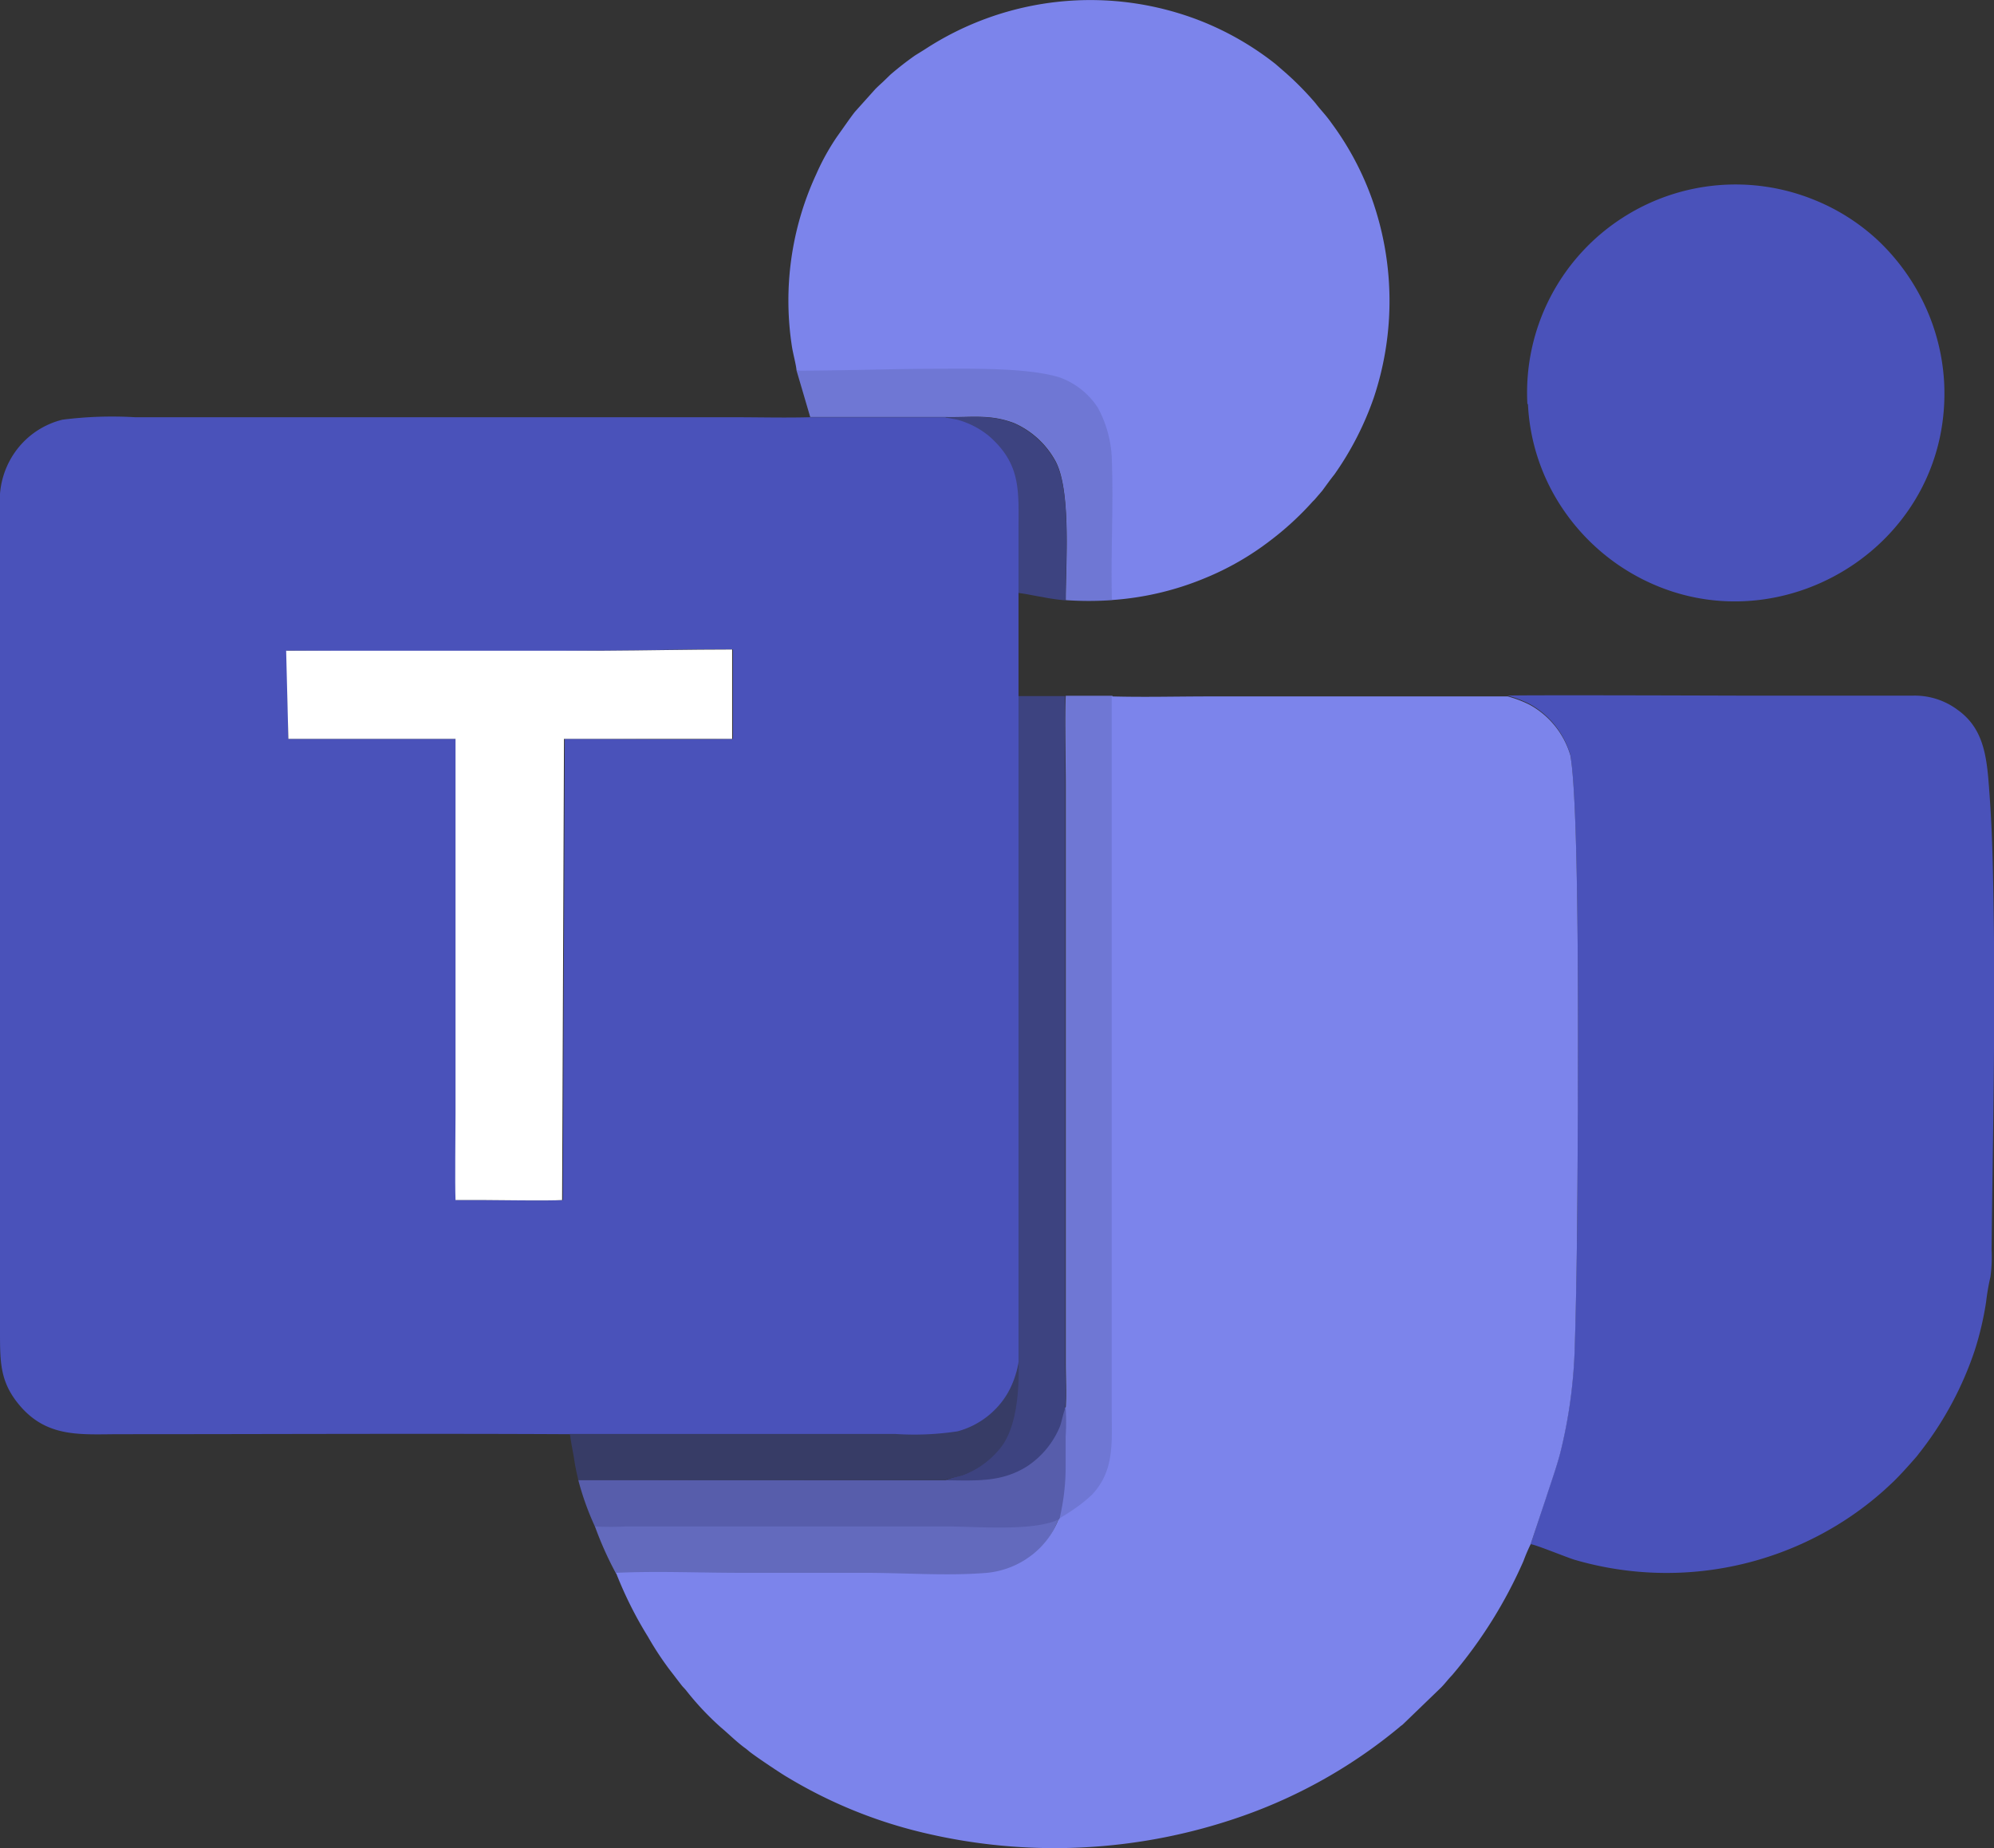
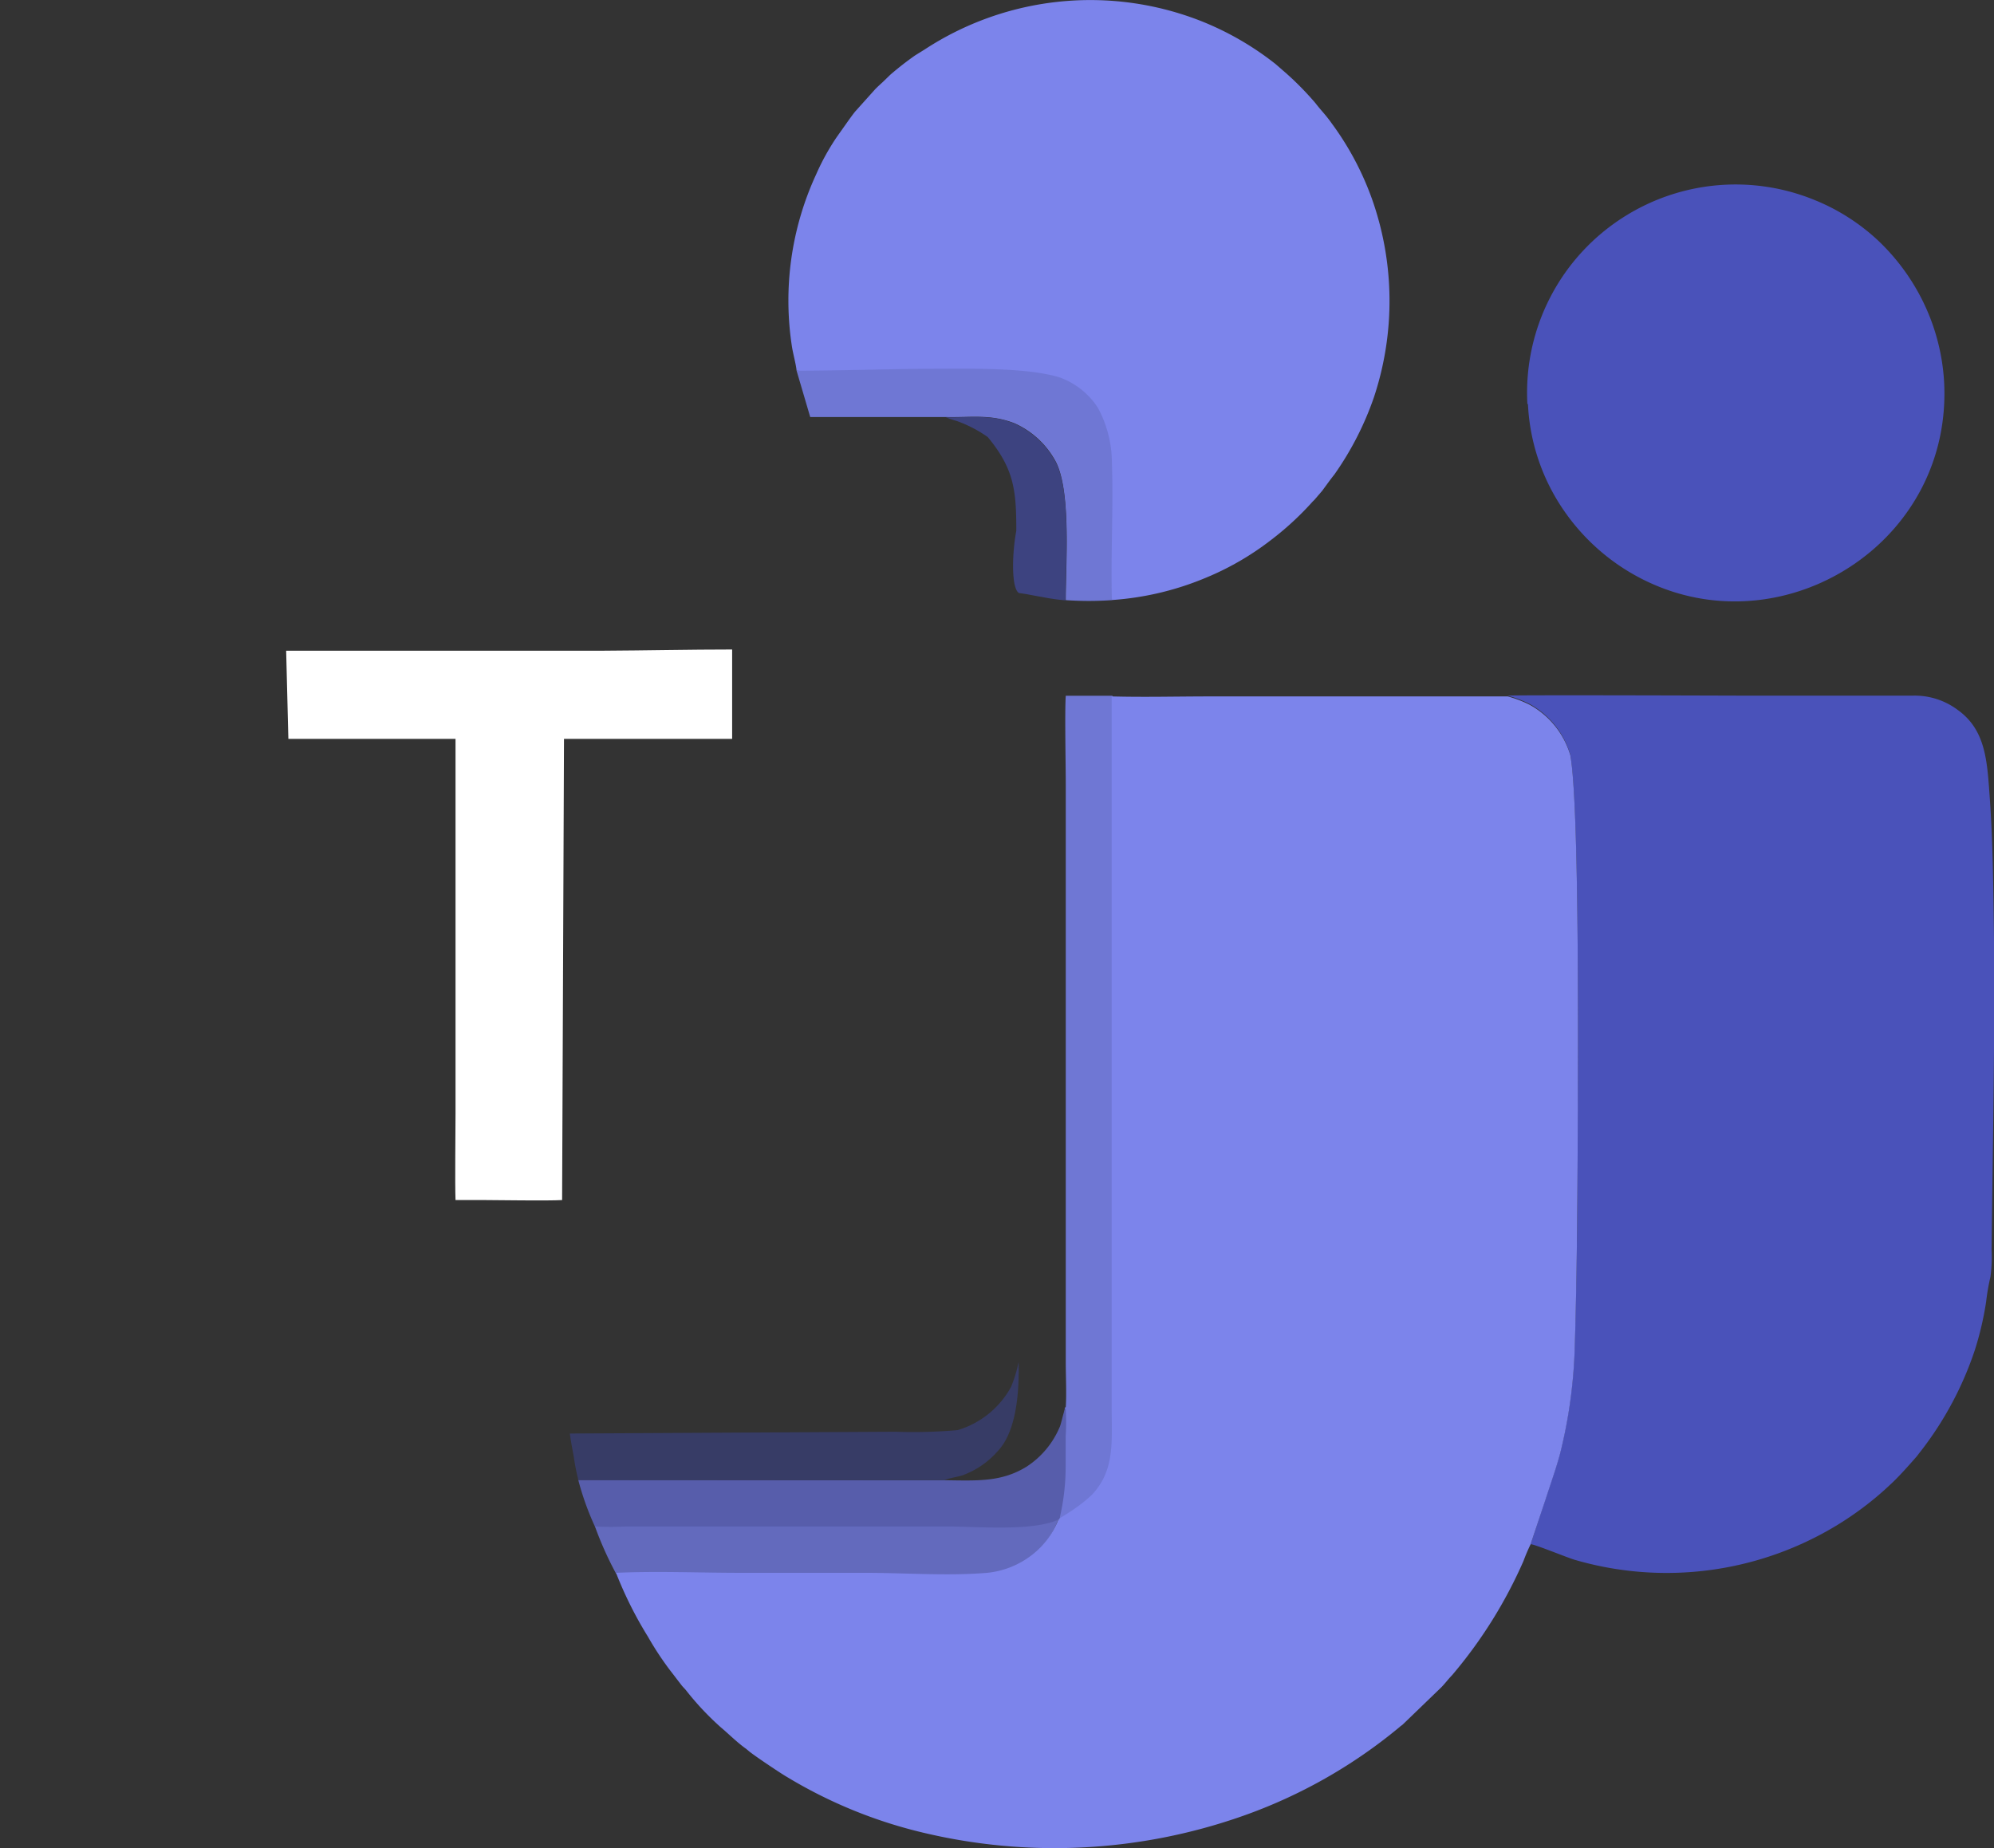
<svg xmlns="http://www.w3.org/2000/svg" viewBox="0 0 179.78 166.63">
  <rect x="0" y="0" width="179.78" height="166.63" fill="#333333" stroke="none" />
  <defs>
    <style>.cls-1{fill:none;}.cls-2{clip-path:url(#clip-path);}.cls-3{fill:#6f77d4;}.cls-10,.cls-3,.cls-4,.cls-5,.cls-6,.cls-7,.cls-8,.cls-9{fill-rule:evenodd;}.cls-4{fill:#3d4380;}.cls-5{fill:#575dab;}.cls-6{fill:#373c66;}.cls-7{fill:#636abd;}.cls-8{fill:#4a52ba;}.cls-9{fill:#7c84eb;}.cls-10{fill:#fff;}</style>
    <clipPath id="clip-path" transform="translate(0 0)">
      <rect class="cls-1" width="179.78" height="166.63" />
    </clipPath>
  </defs>
  <g id="Layer_2" data-name="Layer 2">
    <g id="Layer_1-2" data-name="Layer 1">
      <g class="cls-2">
        <path class="cls-3" d="M96,126.91c0,.72-.36,2.2-.37,2.86,0,.87,0,1.54,0,2.42a27.06,27.06,0,0,0-.11,4.74,7.67,7.67,0,0,0,.78-.34A14.85,14.85,0,0,0,98.41,135c2.12-2.27,2-4.95,2.06-8.17,0-1.63.08-3.27.08-4.9l-.19-54.31a38,38,0,0,0-.06-4.89l-4.21,0v0c-.1,1.51,0,6.15,0,8v52.09c0,1.26.08,2.85,0,4.06" transform="translate(0 0)" />
-         <path class="cls-4" d="M91.61,122.83c0,2.68,0,6.12-1.67,7.91A7.72,7.72,0,0,1,86.75,133a15.35,15.35,0,0,0-1.62.48c3,.37,5.17.34,7.45-1.07a8.36,8.36,0,0,0,3.13-3.65,10.72,10.72,0,0,0,.33-1.88c.11-1.21,0-2.8,0-4.06V70.76c0-1.86-.07-6.53,0-8l-4.55,0,0,45q0,7.51,0,15" transform="translate(0 0)" />
        <path class="cls-5" d="M85.13,133.47l-33-.06a25.19,25.19,0,0,0,1.53,4.27,7.23,7.23,0,0,0,2.81.83l18.48-.19c3.52,0,7-.32,10.58-.29,2.67,0,7.75.08,9.89-1l.11-.11a20.33,20.33,0,0,0,.55-4.75c0-.87,0-1.75,0-2.63a20.94,20.94,0,0,0,0-2.64c-.18.34-.35,1.25-.51,1.7a7.93,7.93,0,0,1-3,3.63c-2.28,1.41-4.43,1.27-7.45,1.23" transform="translate(0 0)" />
        <path class="cls-3" d="M71.82,33.42l1.23,4.18,12.22,0c2.31.05,4-.28,6.17.55a7.83,7.83,0,0,1,3.65,3.29c1.52,2.57,1,9.3,1,12.67a30.17,30.17,0,0,0,4.17,0c0-4.13.36-8.31.23-12.41a11.15,11.15,0,0,0-1.39-5,6.87,6.87,0,0,0-3.41-2.75c-2.94-.92-8.4-.88-11.7-.86-4.06,0-11.89.1-12.15.34" transform="translate(0 0)" />
        <path class="cls-6" d="M51.38,129.25c.08.7.25,1.5.37,2.21a18.41,18.41,0,0,0,.4,2h33c.19-.14,1.34-.33,1.68-.46A7.78,7.78,0,0,0,90,130.79c1.65-1.79,1.9-5.28,1.84-8a12,12,0,0,1-.68,2.25,8.13,8.13,0,0,1-4.81,3.9,45,45,0,0,1-5.6.15Z" transform="translate(0 0)" />
        <path class="cls-7" d="M53.66,137.68a31.14,31.14,0,0,0,1.88,4.19c10.92-.08,22.52.8,33.48,0a7.87,7.87,0,0,0,4.07-1.6A7.43,7.43,0,0,0,95.41,137c-2.14,1.07-7.21.65-9.89.63-3.52,0-7.06,0-10.58,0H56.4a25.14,25.14,0,0,1-2.74,0" transform="translate(0 0)" />
        <path class="cls-4" d="M85.27,37.62a8.83,8.83,0,0,0,1,.34,11.5,11.5,0,0,1,2.79,1.45c2.4,2.9,2.57,4.87,2.57,8.45-.38,2-.47,5.18.24,5.61.68.08,1.41.25,2.11.36a18.45,18.45,0,0,0,2.09.3c0-3.37.54-10.1-1-12.67a7.88,7.88,0,0,0-3.65-3.29c-2.13-.83-3.86-.5-6.17-.55" transform="translate(0 0)" />
        <path class="cls-8" d="M138,139.23c.35,0,3.12,1.13,3.89,1.38a29.56,29.56,0,0,0,21.77-2,29.08,29.08,0,0,0,6.22-4.25l.68-.63c.65-.6,1.6-1.67,2.22-2.38.11-.13.16-.21.29-.37a30.59,30.59,0,0,0,5-9.31,28.31,28.31,0,0,0,1-4.3,19.91,19.91,0,0,1,.39-2.25,13.21,13.21,0,0,0,.1-2.47c.12-10.33.35-20.73.18-31-.05-3.37-.12-6.76-.37-10.11-.22-3.07-.4-5.77-2.86-7.53a6.46,6.46,0,0,0-4-1.29c-1.72,0-3.47,0-5.2,0H156.81c-.83,0-20-.07-20.89,0a10.29,10.29,0,0,1,2,.76,7.67,7.67,0,0,1,3.65,4.54c.84,4.51.7,28,.68,32,0,7.14-.06,14.34-.28,21.47a44.52,44.52,0,0,1-1.32,9.55c-.36,1.35-.88,2.79-1.31,4.13Z" transform="translate(0 0)" />
        <path class="cls-8" d="M137.76,36.43a18.43,18.43,0,0,0,3.29,9.67,19,19,0,0,0,8.43,6.76c12.23,5,26.57-4.33,25.8-18.46a18.91,18.91,0,0,0-2-7.41,19.24,19.24,0,0,0-4-5.35A18.59,18.59,0,0,0,163.52,18a18.8,18.8,0,0,0-17,1.49,18.75,18.75,0,0,0-8.81,16.94" transform="translate(0 0)" />
        <path class="cls-9" d="M95.52,136.93l-.11.11A7.42,7.42,0,0,1,93,140.23a7.84,7.84,0,0,1-4,1.58c-3.58.3-7.39,0-11,0H66.8c-3.68,0-7.58-.17-11.26,0a35.2,35.2,0,0,0,2.88,5.76,27.88,27.88,0,0,0,1.64,2.55c.29.41.61.8.9,1.19l.47.61c.15.2.32.34.47.54A25.55,25.55,0,0,0,65,155.75c.66.55,1.5,1.39,2.26,1.92l.3.25c.64.51,3,2.08,3.42,2.31a42.74,42.74,0,0,0,11.89,4.92,51.08,51.08,0,0,0,29.21-1.43,46,46,0,0,0,14.1-8c.11-.11.19-.14.3-.24l3.44-3.32c.36-.36.61-.72,1-1.12a41.8,41.8,0,0,0,6.44-10.3,15.68,15.68,0,0,1,.63-1.48l1.36-4.07c.43-1.34.95-2.78,1.31-4.13a44.52,44.52,0,0,0,1.32-9.55c.22-7.13.25-14.33.28-21.47,0-3.91.16-27.44-.68-31.95a7.67,7.67,0,0,0-3.65-4.54,10.29,10.29,0,0,0-2-.76c-2.93,0-5.95,0-8.89,0H109.15c-3,0-6,.08-8.92,0,0,1.6,0,3.29,0,4.89V121.9c0,1.63,0,3.27,0,4.9,0,3.22.31,5.78-1.81,8a14.11,14.11,0,0,1-2.11,1.61,9.09,9.09,0,0,1-.78.48" transform="translate(0 0)" />
        <path class="cls-9" d="M71.82,33.42c4.05,0,8.09-.15,12.15-.17,3.3,0,8.67-.14,11.6.79A6.87,6.87,0,0,1,99,36.79a10.51,10.51,0,0,1,1.25,4.9c.14,4.1-.11,8.31,0,12.41a26.52,26.52,0,0,0,8.45-2,25.42,25.42,0,0,0,5.84-3.37,27,27,0,0,0,3.74-3.43c.12-.14.21-.2.32-.34l.61-.71c.35-.47.72-1,1.1-1.47a27.79,27.79,0,0,0,3.55-6.92,27.55,27.55,0,0,0-.15-17.89,26.5,26.5,0,0,0-3.63-6.83c-.57-.81-1-1.21-1.47-1.83A27.2,27.2,0,0,0,116,6.64l-1-.87a26.77,26.77,0,0,0-6.63-3.84,27.27,27.27,0,0,0-25,2.53L82.5,5a28.1,28.1,0,0,0-2.22,1.73l-.67.65c-.25.23-.44.4-.68.64l-1.84,2.05c-.2.25-.37.49-.56.75l-1.09,1.54a21,21,0,0,0-1.85,3.35,27.12,27.12,0,0,0-2.18,15.59c.1.62.37,1.6.41,2.13" transform="translate(0 0)" />
-         <path class="cls-8" d="M25.87,58.66c9.49.05,19,.06,28.49,0,3.89,0,7.85-.15,11.72-.11v8.07c-4.9.07-10.2,0-15.16,0l-.17,41.58c-1.37.09-5.85,0-7,0H41.11c-.08-1.55,0-6,0-7.82l0-33.76L26,66.62Zm25.51,70.63H80.74a25.86,25.86,0,0,0,5.6-.24,7.5,7.5,0,0,0,4.81-4,8.59,8.59,0,0,0,.68-2.25c0-5,0-10,0-15V53.47c0-1.85,0-3.75,0-5.61,0-3.58.27-6-2.69-8.57a7.68,7.68,0,0,0-2.8-1.44c-.22-.05-1-.18-1.11-.23l-12.22,0c-2.23.06-4.55,0-6.78,0H12.2a35.53,35.53,0,0,0-6.57.22,7.4,7.4,0,0,0-4.09,2.67A7.56,7.56,0,0,0,0,45.7V120c0,2.85,0,4.6,1.75,6.69,2.52,3,5.59,2.62,9.13,2.62,13.48,0,27-.07,40.5,0" transform="translate(0 0)" />
        <path class="cls-10" d="M26,66.62l15.07,0,0,33.76c0,1.82-.06,6.27,0,7.82h2.61c1.18,0,5.67.08,7,0l.17-41.58c5,0,10.26,0,15.16,0V58.56c-3.87,0-7.83.09-11.72.11-9.48,0-19,0-28.49,0Z" transform="translate(0 0)" />
      </g>
    </g>
  </g>
</svg>